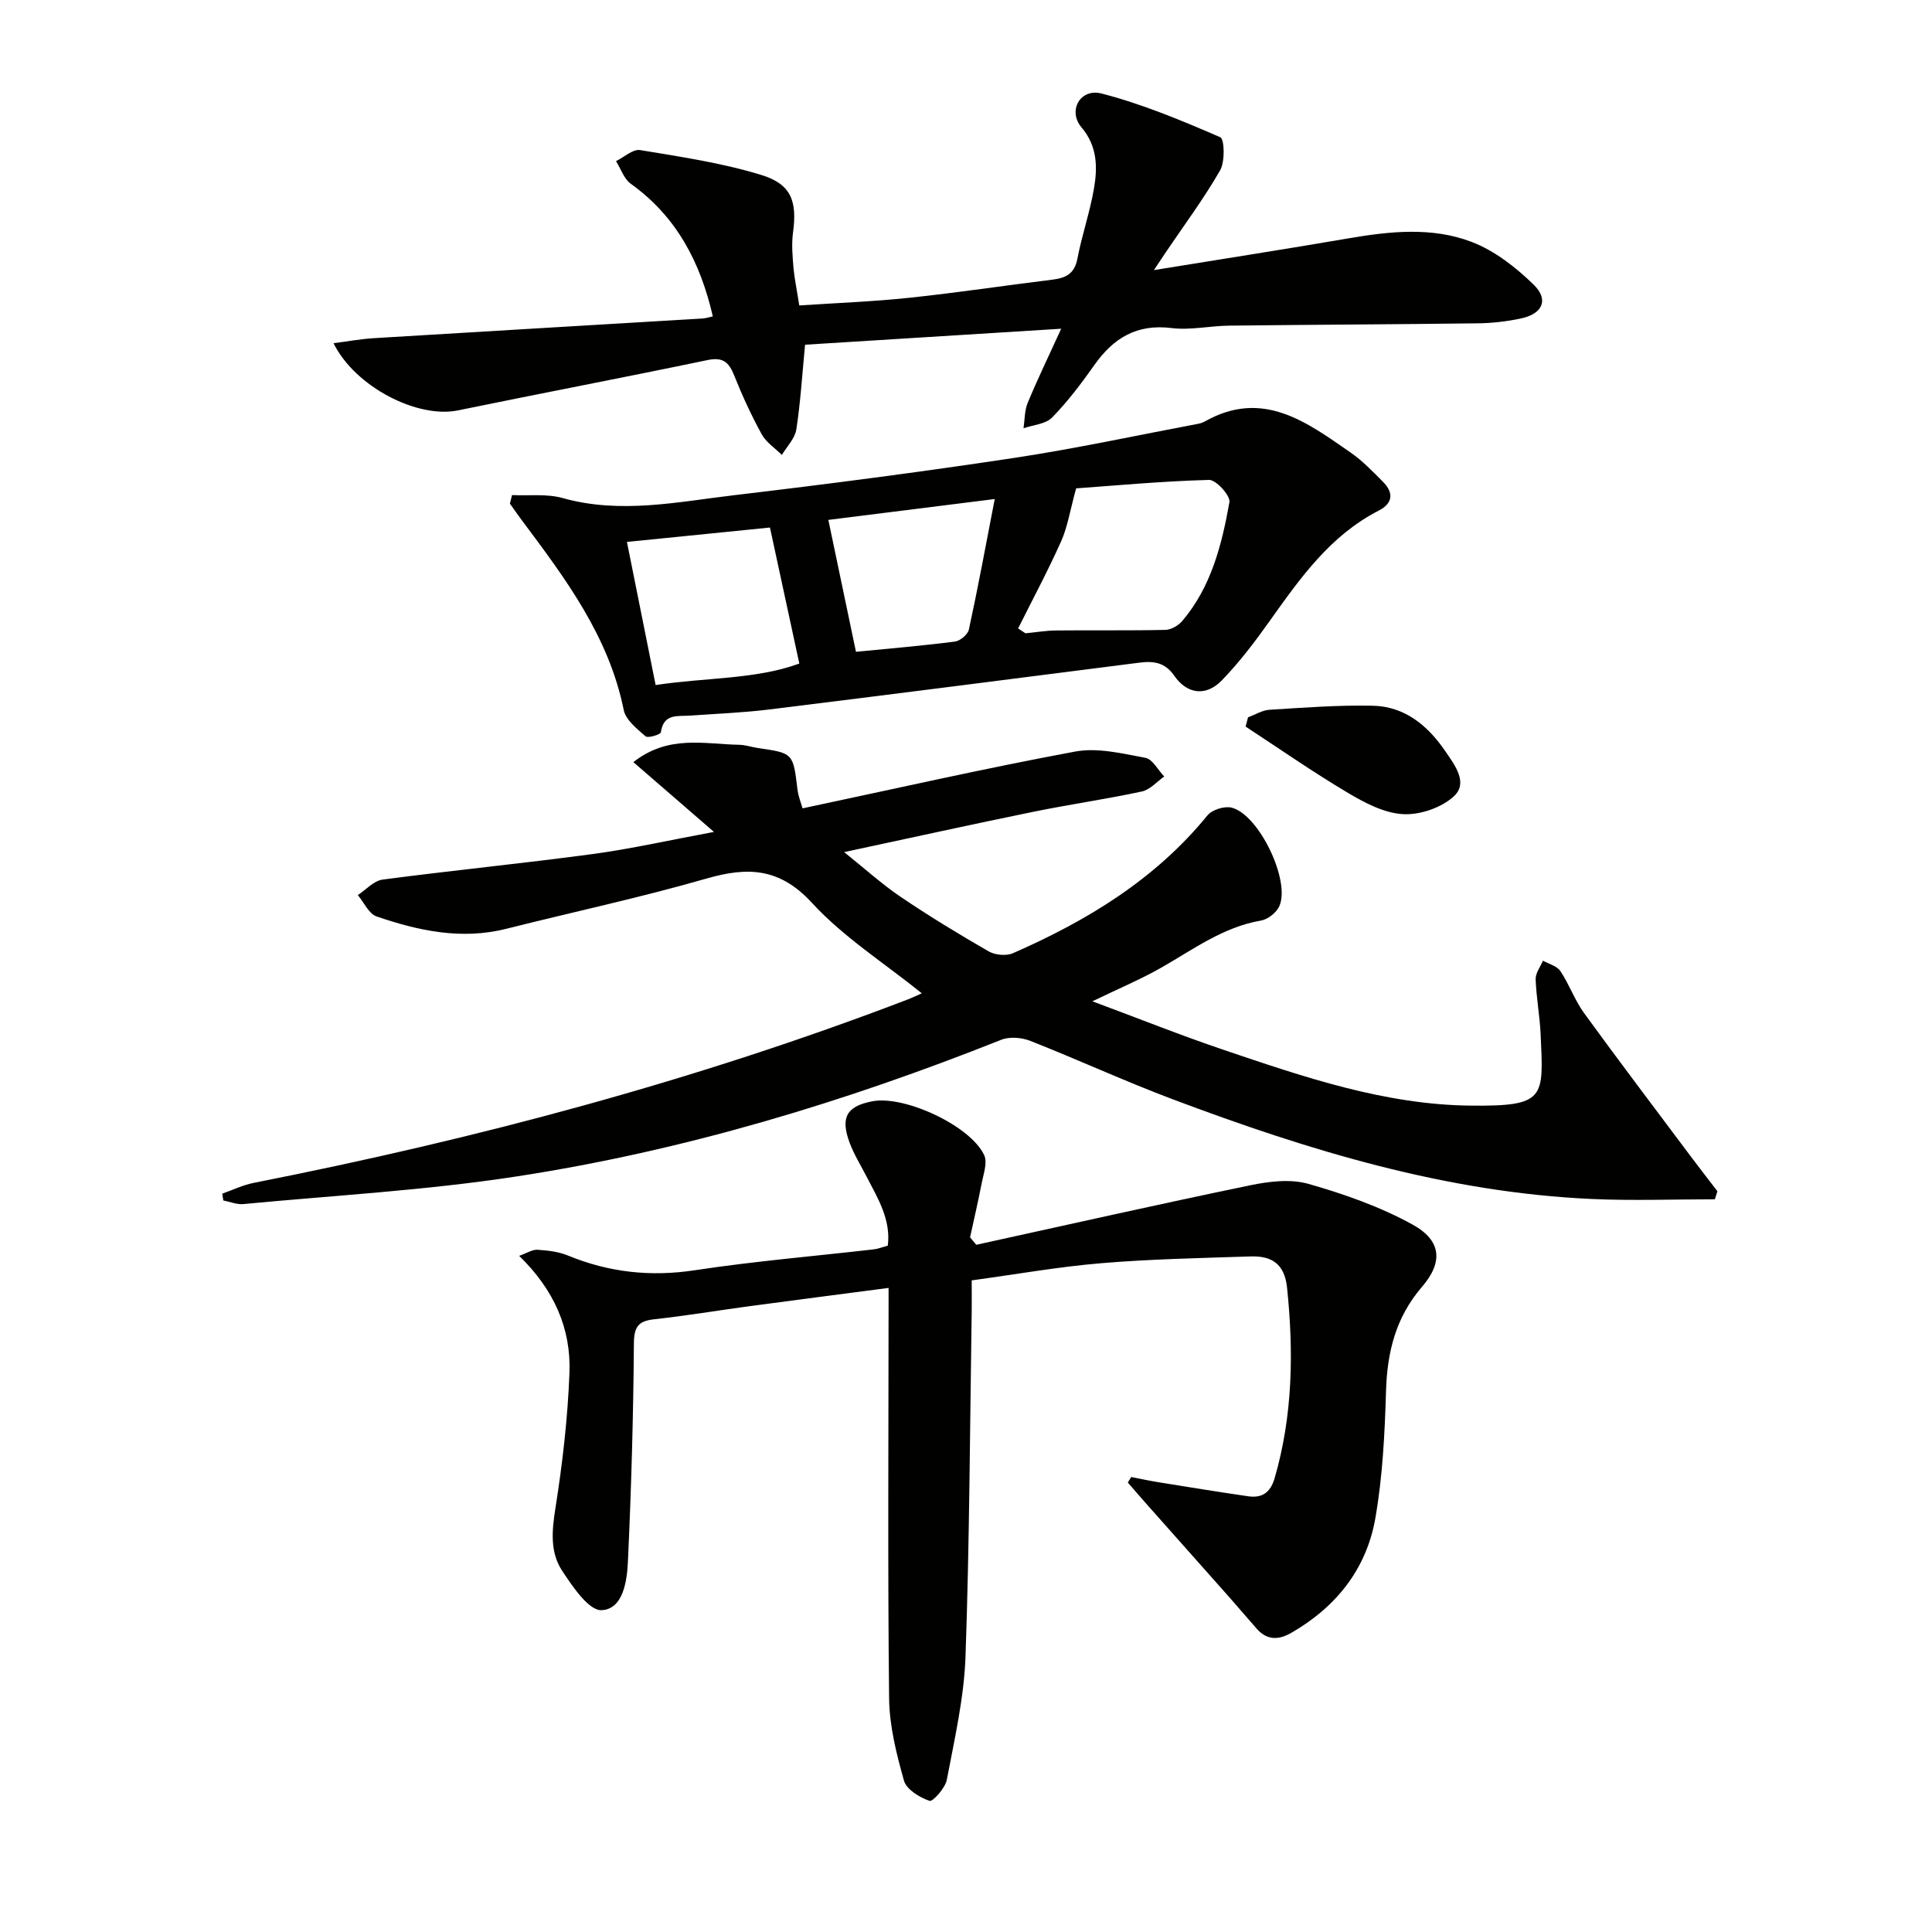
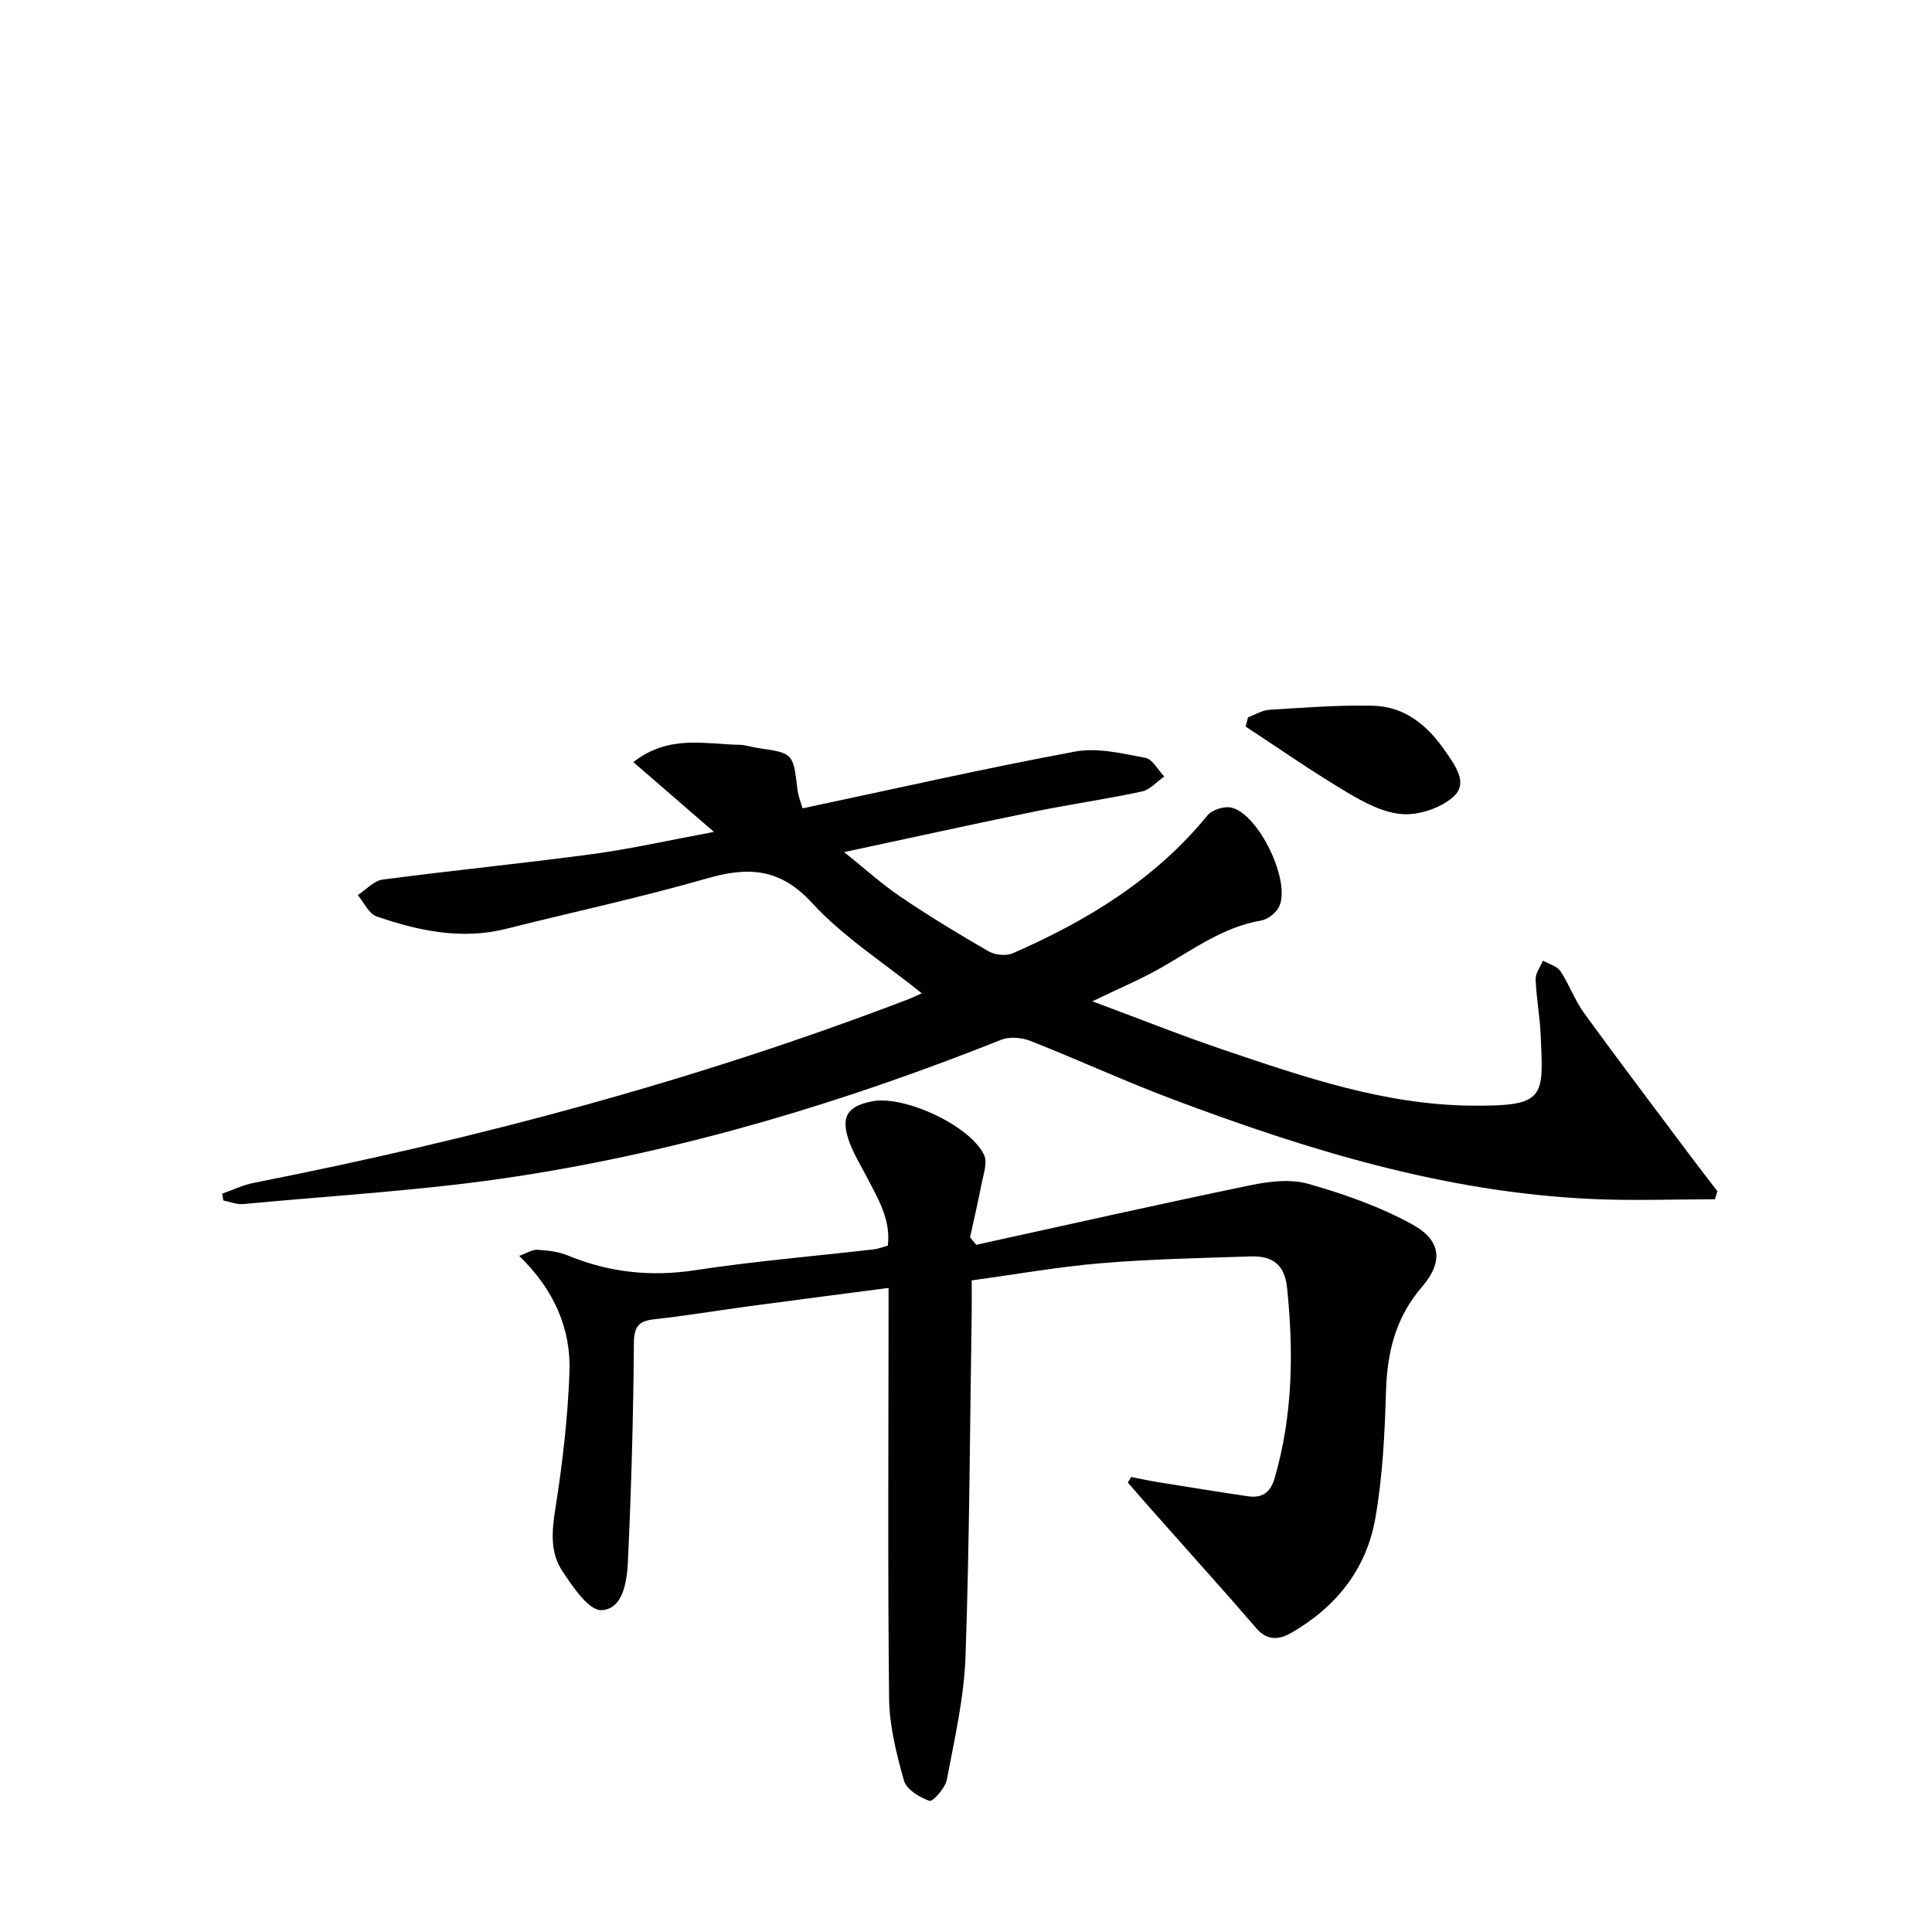
<svg xmlns="http://www.w3.org/2000/svg" enable-background="new 0 0 400 400" viewBox="0 0 400 400">
  <g fill="#010100">
    <path d="m131.13 157.79c7.29-5.74 14.76-3.71 21.91-3.59 1.31.02 2.61.49 3.92.68 7.27 1.05 7.24 1.04 8.15 8.58.17 1.42.74 2.79 1.05 3.9 19.11-4.05 37.71-8.28 56.45-11.76 4.63-.86 9.75.41 14.54 1.3 1.49.28 2.6 2.53 3.89 3.87-1.53 1.07-2.94 2.74-4.63 3.1-7.46 1.6-15.03 2.68-22.5 4.21-12.67 2.59-25.3 5.38-39.14 8.34 4.34 3.47 7.83 6.65 11.71 9.27 5.91 4 12.02 7.72 18.21 11.28 1.34.77 3.64.99 5.03.38 15.37-6.73 29.46-15.28 40.27-28.53.95-1.17 3.5-1.97 4.98-1.61 5.67 1.38 12.3 15.21 9.88 20.45-.61 1.31-2.35 2.69-3.77 2.93-7.79 1.34-13.94 5.91-20.54 9.69-4.26 2.44-8.84 4.35-14.37 7.03 9.63 3.58 18.32 7.06 27.17 10.05 16.66 5.64 33.38 11.38 51.24 11.55 15.49.15 14.99-1.6 14.39-14.77-.17-3.81-.9-7.6-1.03-11.41-.04-1.26.97-2.55 1.51-3.83 1.23.69 2.9 1.09 3.6 2.14 1.84 2.75 2.96 6 4.89 8.67 7.22 9.94 14.64 19.72 22 29.56 1.85 2.47 3.75 4.91 5.63 7.36-.17.56-.34 1.11-.52 1.67-8.48 0-16.98.32-25.44-.06-30.23-1.35-58.77-10.09-86.82-20.65-9.94-3.74-19.6-8.2-29.48-12.09-1.78-.7-4.28-.91-6-.23-32.5 12.94-65.85 23.01-100.43 28.31-18.69 2.87-37.65 3.92-56.5 5.71-1.35.13-2.76-.48-4.15-.75-.07-.47-.14-.94-.21-1.41 2.17-.76 4.28-1.79 6.51-2.23 46.14-9.1 91.46-21.14 135.43-37.98.92-.35 1.8-.79 2.89-1.27-7.77-6.26-16.2-11.61-22.73-18.71-6.68-7.27-13.26-7.52-21.83-5.05-13.69 3.94-27.66 6.93-41.48 10.41-9.27 2.33-18.16.42-26.86-2.57-1.6-.55-2.59-2.89-3.87-4.41 1.7-1.11 3.31-2.97 5.13-3.21 14.48-1.91 29.03-3.34 43.5-5.29 8.01-1.08 15.91-2.88 25.11-4.58-5.85-5.05-10.97-9.49-16.69-14.45z" />
    <path d="m234.21 305.8c1.86.36 3.71.77 5.58 1.07 6.21 1 12.42 2.02 18.65 2.92 2.85.41 4.59-.76 5.46-3.75 3.77-12.98 3.95-26.13 2.57-39.46-.52-4.97-3.24-6.59-7.55-6.45-10.3.34-20.62.54-30.89 1.4-8.88.74-17.68 2.31-26.85 3.56 0 2.5.03 4.48 0 6.46-.37 23.8-.45 47.61-1.28 71.4-.3 8.55-2.27 17.07-3.87 25.53-.33 1.72-2.92 4.6-3.58 4.37-2.06-.71-4.77-2.35-5.29-4.18-1.56-5.54-3.02-11.33-3.08-17.04-.3-26.98-.12-53.96-.11-80.94 0-1.14 0-2.29 0-4.04-9.78 1.28-19.25 2.5-28.71 3.77-6.58.88-13.13 1.99-19.73 2.71-3.3.36-4.26 1.46-4.29 4.99-.11 15.09-.54 30.18-1.24 45.25-.19 4.03-1.01 9.81-5.46 10-2.64.11-6-4.89-8.16-8.17-2.53-3.83-2.12-8.29-1.39-12.92 1.47-9.27 2.55-18.65 2.91-28.03.35-9.13-3.14-17.17-10.41-24.24 1.61-.57 2.72-1.33 3.79-1.26 2.12.14 4.36.39 6.3 1.19 8.5 3.5 17.11 4.44 26.28 3.05 12.3-1.87 24.73-2.91 37.1-4.33.81-.09 1.6-.42 2.85-.76.67-5.4-2.06-9.79-4.39-14.29-1.21-2.35-2.63-4.62-3.54-7.09-1.92-5.22-.55-7.49 4.72-8.51 6.67-1.29 20.41 5.1 23.18 11.19.68 1.51-.14 3.79-.51 5.67-.73 3.78-1.61 7.54-2.43 11.31.43.51.86 1.03 1.29 1.54 18.9-4.14 37.77-8.4 56.71-12.32 3.91-.81 8.35-1.35 12.06-.29 7.4 2.11 14.84 4.72 21.55 8.42 5.98 3.29 6.38 7.76 1.97 12.88-5.45 6.33-7.22 13.5-7.46 21.61-.26 8.79-.7 17.67-2.21 26.31-1.83 10.49-8.09 18.38-17.4 23.73-2.64 1.52-5.03 1.56-7.15-.84-1.87-2.11-3.68-4.27-5.55-6.38-5.71-6.45-11.44-12.88-17.16-19.32-1.34-1.51-2.66-3.05-3.99-4.58.24-.4.47-.77.71-1.14z" />
-     <path d="m165.48 63.24c7.63-.51 15.24-.79 22.79-1.59 9.9-1.04 19.74-2.54 29.62-3.75 2.76-.34 4.57-1.2 5.17-4.32.93-4.88 2.59-9.63 3.43-14.52.76-4.43.74-8.77-2.59-12.71-2.87-3.4-.27-8.13 4.16-6.99 8.43 2.17 16.57 5.58 24.58 9.05.88.38 1.01 5.05-.03 6.86-3.39 5.9-7.48 11.39-11.3 17.04-.53.79-1.05 1.59-2.4 3.61 14.22-2.31 27.23-4.33 40.21-6.56 8.61-1.48 17.36-2.42 25.58.73 4.74 1.81 9.14 5.25 12.82 8.84 3.22 3.14 1.85 6.07-2.69 7.02-2.91.61-5.93.96-8.9.99-17.15.22-34.31.28-51.47.48-3.98.05-8.03.98-11.92.5-7.18-.89-12.01 2.06-15.96 7.65-2.68 3.8-5.51 7.55-8.75 10.87-1.34 1.37-3.91 1.53-5.92 2.23.26-1.75.2-3.64.85-5.23 2.01-4.86 4.31-9.6 6.95-15.38-18.4 1.15-35.69 2.23-53.03 3.31-.59 6.08-.93 11.85-1.81 17.55-.29 1.86-1.95 3.52-2.99 5.27-1.42-1.41-3.26-2.6-4.18-4.28-2.15-3.93-4.04-8.02-5.7-12.19-1.09-2.73-2.32-3.84-5.52-3.17-17.2 3.59-34.47 6.88-51.68 10.42-8.33 1.71-21.24-4.82-25.75-13.91 2.93-.38 5.59-.87 8.26-1.04 22.72-1.39 45.45-2.71 68.17-4.08.64-.04 1.27-.26 2.1-.44-2.57-11.2-7.5-20.66-16.98-27.45-1.41-1.01-2.06-3.1-3.06-4.69 1.67-.81 3.49-2.53 4.98-2.29 8.45 1.4 17 2.66 25.15 5.17 6.25 1.92 7.38 5.54 6.51 11.96-.33 2.44-.08 4.99.12 7.47.24 2.29.72 4.55 1.18 7.57z" />
-     <path d="m106.01 102.5c3.51.17 7.19-.31 10.49.62 11.99 3.36 23.81.78 35.62-.61 19.29-2.28 38.55-4.79 57.76-7.69 12.79-1.93 25.46-4.68 38.19-7.08.49-.09.98-.26 1.41-.5 11.96-6.74 21.05.15 30.17 6.47 2.44 1.69 4.55 3.9 6.66 6.02 2.27 2.27 2.11 4.46-.87 5.99-10.02 5.14-16.24 13.96-22.53 22.8-3.06 4.31-6.29 8.58-9.96 12.36-3.24 3.34-7.15 2.88-9.81-.95-1.98-2.85-4.33-3.1-7.27-2.73-25.54 3.26-51.07 6.54-76.62 9.69-5.44.67-10.93.88-16.4 1.27-2.55.18-5.47-.5-6.02 3.45-.06.46-2.68 1.27-3.17.84-1.77-1.55-4.1-3.37-4.52-5.43-3.07-15.24-12.05-27.21-21.03-39.21-.87-1.16-1.69-2.36-2.54-3.54.15-.59.29-1.18.44-1.77zm104.78 27.61c.51.34 1.01.68 1.52 1.01 2.13-.21 4.26-.57 6.4-.59 7.53-.08 15.06.05 22.58-.12 1.19-.03 2.68-.9 3.48-1.84 6.01-7.07 8.2-15.8 9.77-24.61.24-1.32-2.77-4.64-4.21-4.6-9.71.26-19.41 1.17-27.53 1.75-1.26 4.57-1.76 7.95-3.1 10.95-2.73 6.12-5.91 12.04-8.91 18.05zm-51.38-20.89c-9.32.94-19.28 1.94-29.61 2.98 2.04 10.19 3.95 19.72 5.94 29.63 10.44-1.58 20.85-1.16 29.75-4.45-2.09-9.71-3.99-18.51-6.08-28.16zm46.54-5.9c-12.1 1.52-23.47 2.94-34.45 4.32 2 9.56 3.88 18.53 5.72 27.31 6.74-.66 13.63-1.24 20.49-2.12 1.09-.14 2.67-1.47 2.89-2.5 1.89-8.72 3.51-17.49 5.35-27.01z" />
    <path d="m258.39 148.51c1.48-.54 2.94-1.47 4.45-1.56 7.11-.44 14.24-.99 21.35-.84 6.64.14 11.4 4.08 15.04 9.41 1.98 2.9 4.8 6.55 1.78 9.34-2.56 2.37-7.03 3.9-10.53 3.7-3.91-.21-7.95-2.35-11.46-4.44-7.21-4.28-14.11-9.09-21.13-13.69.16-.63.33-1.27.5-1.92z" />
  </g>
</svg>